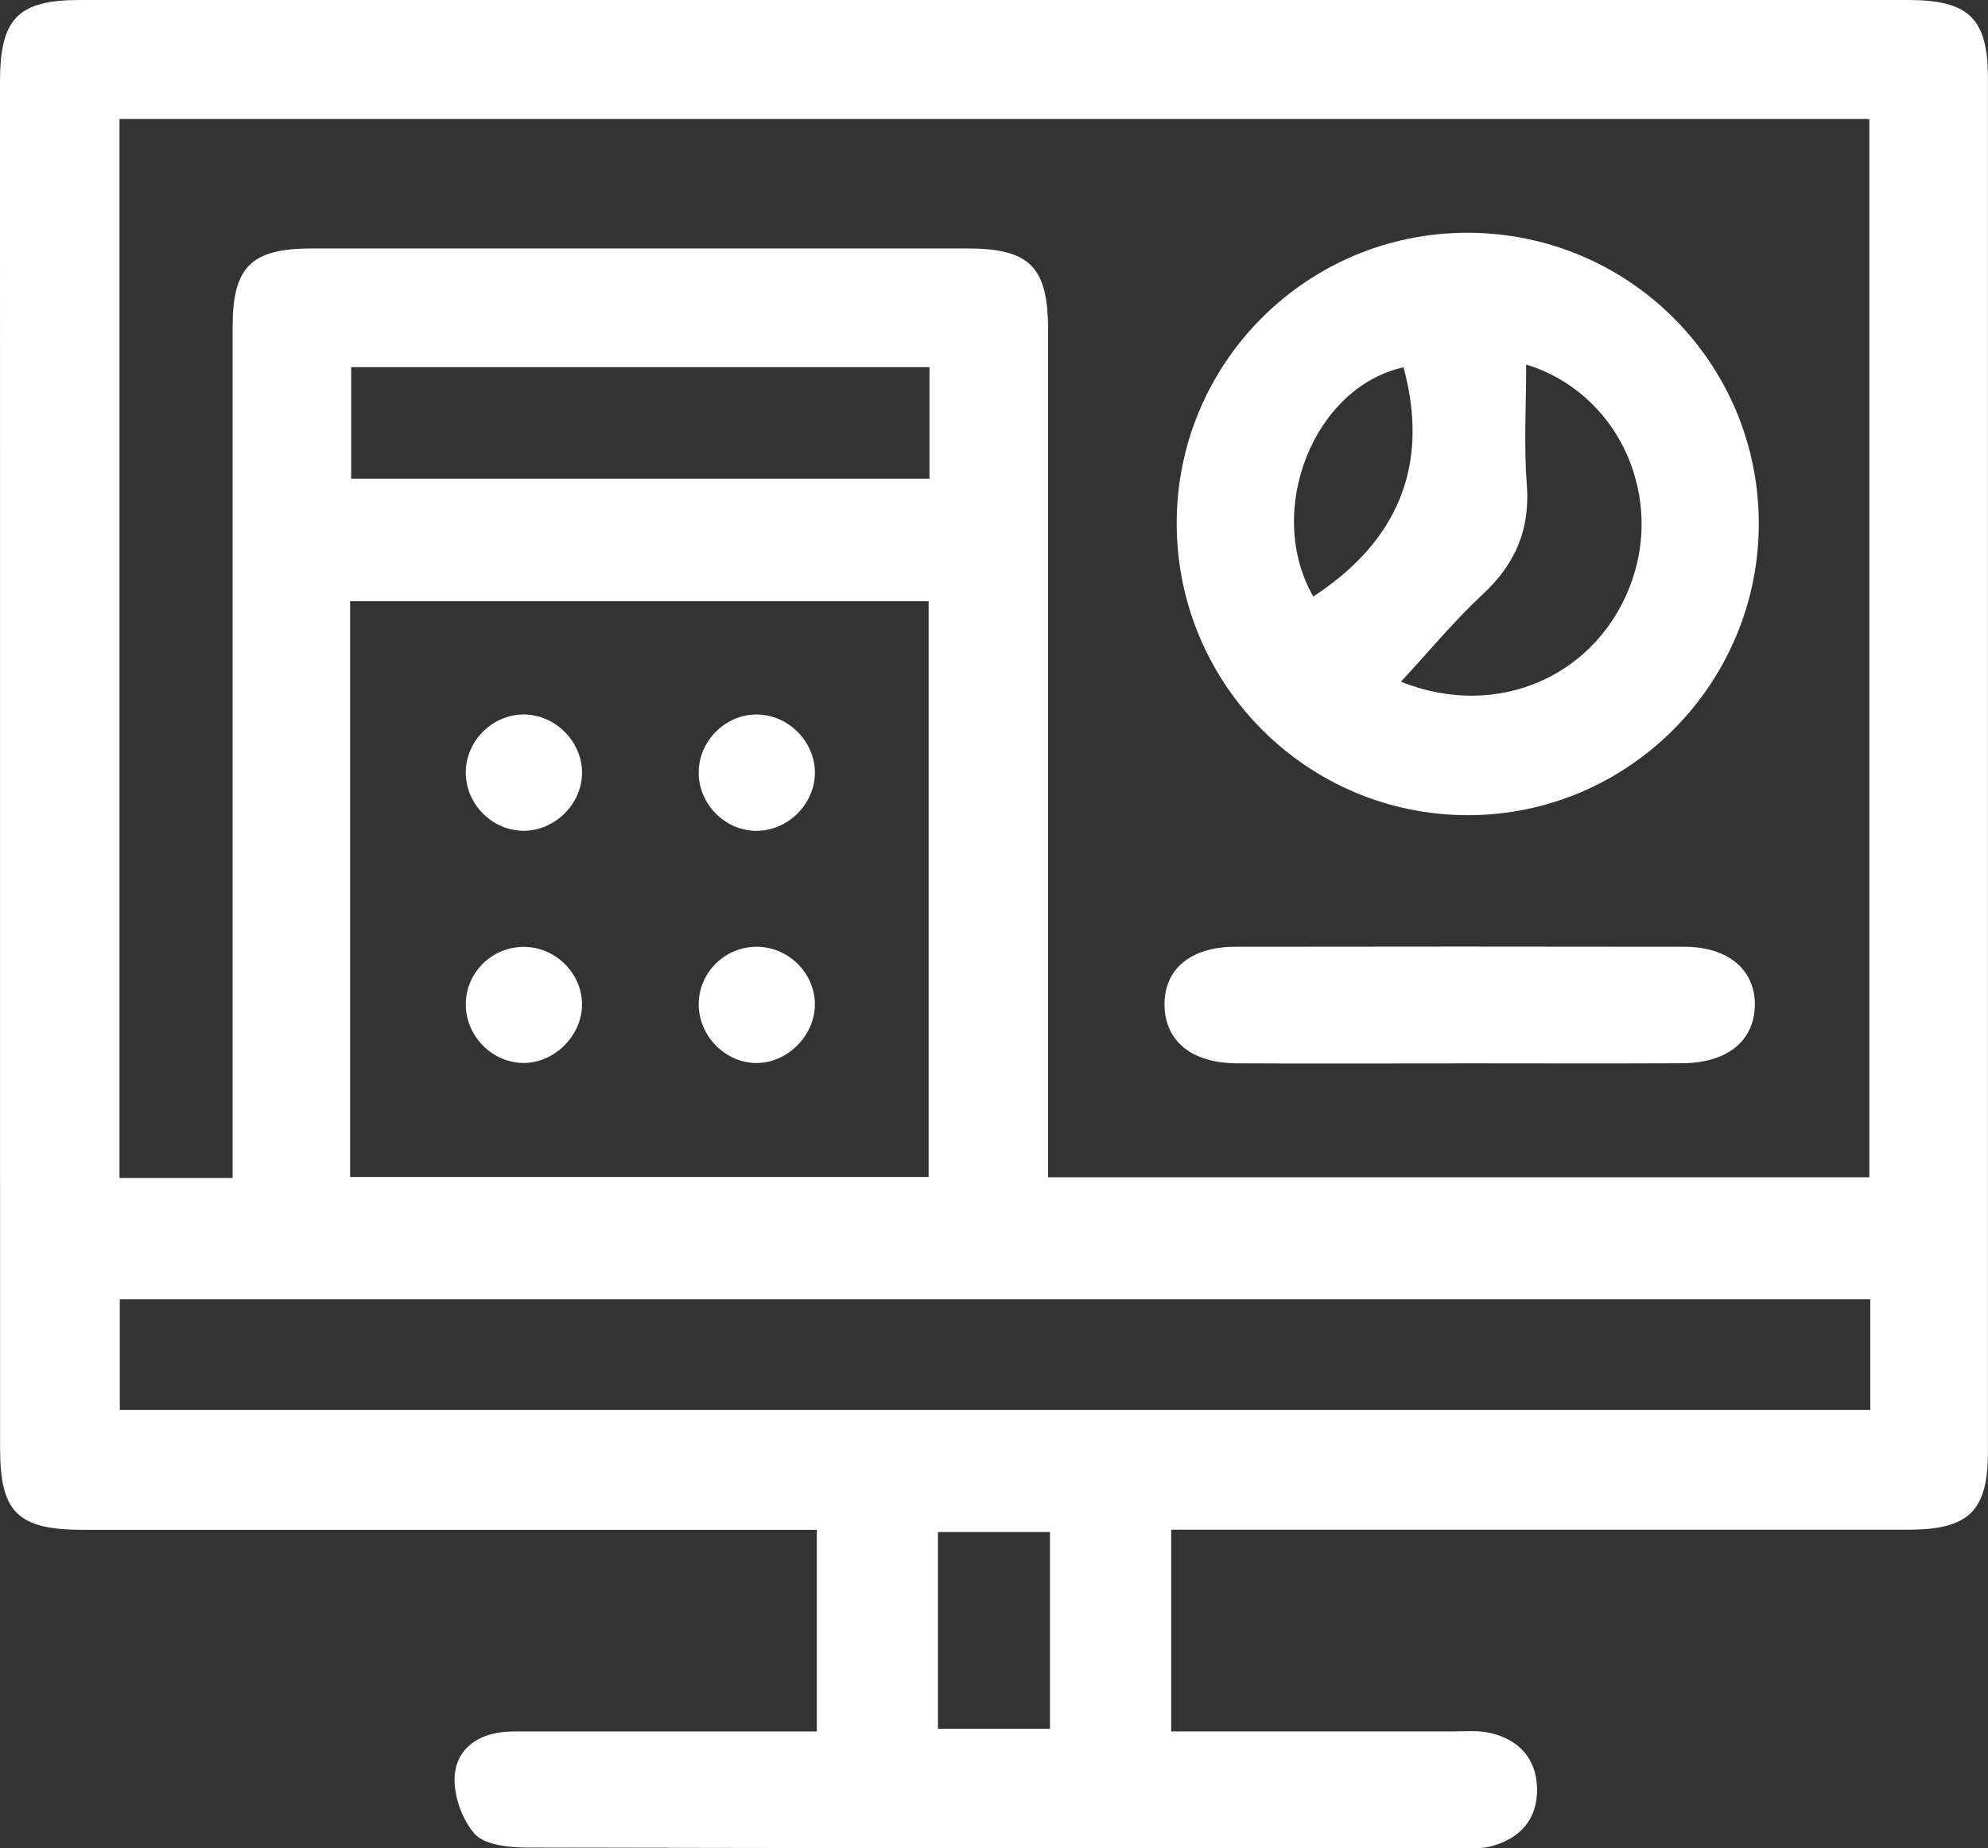
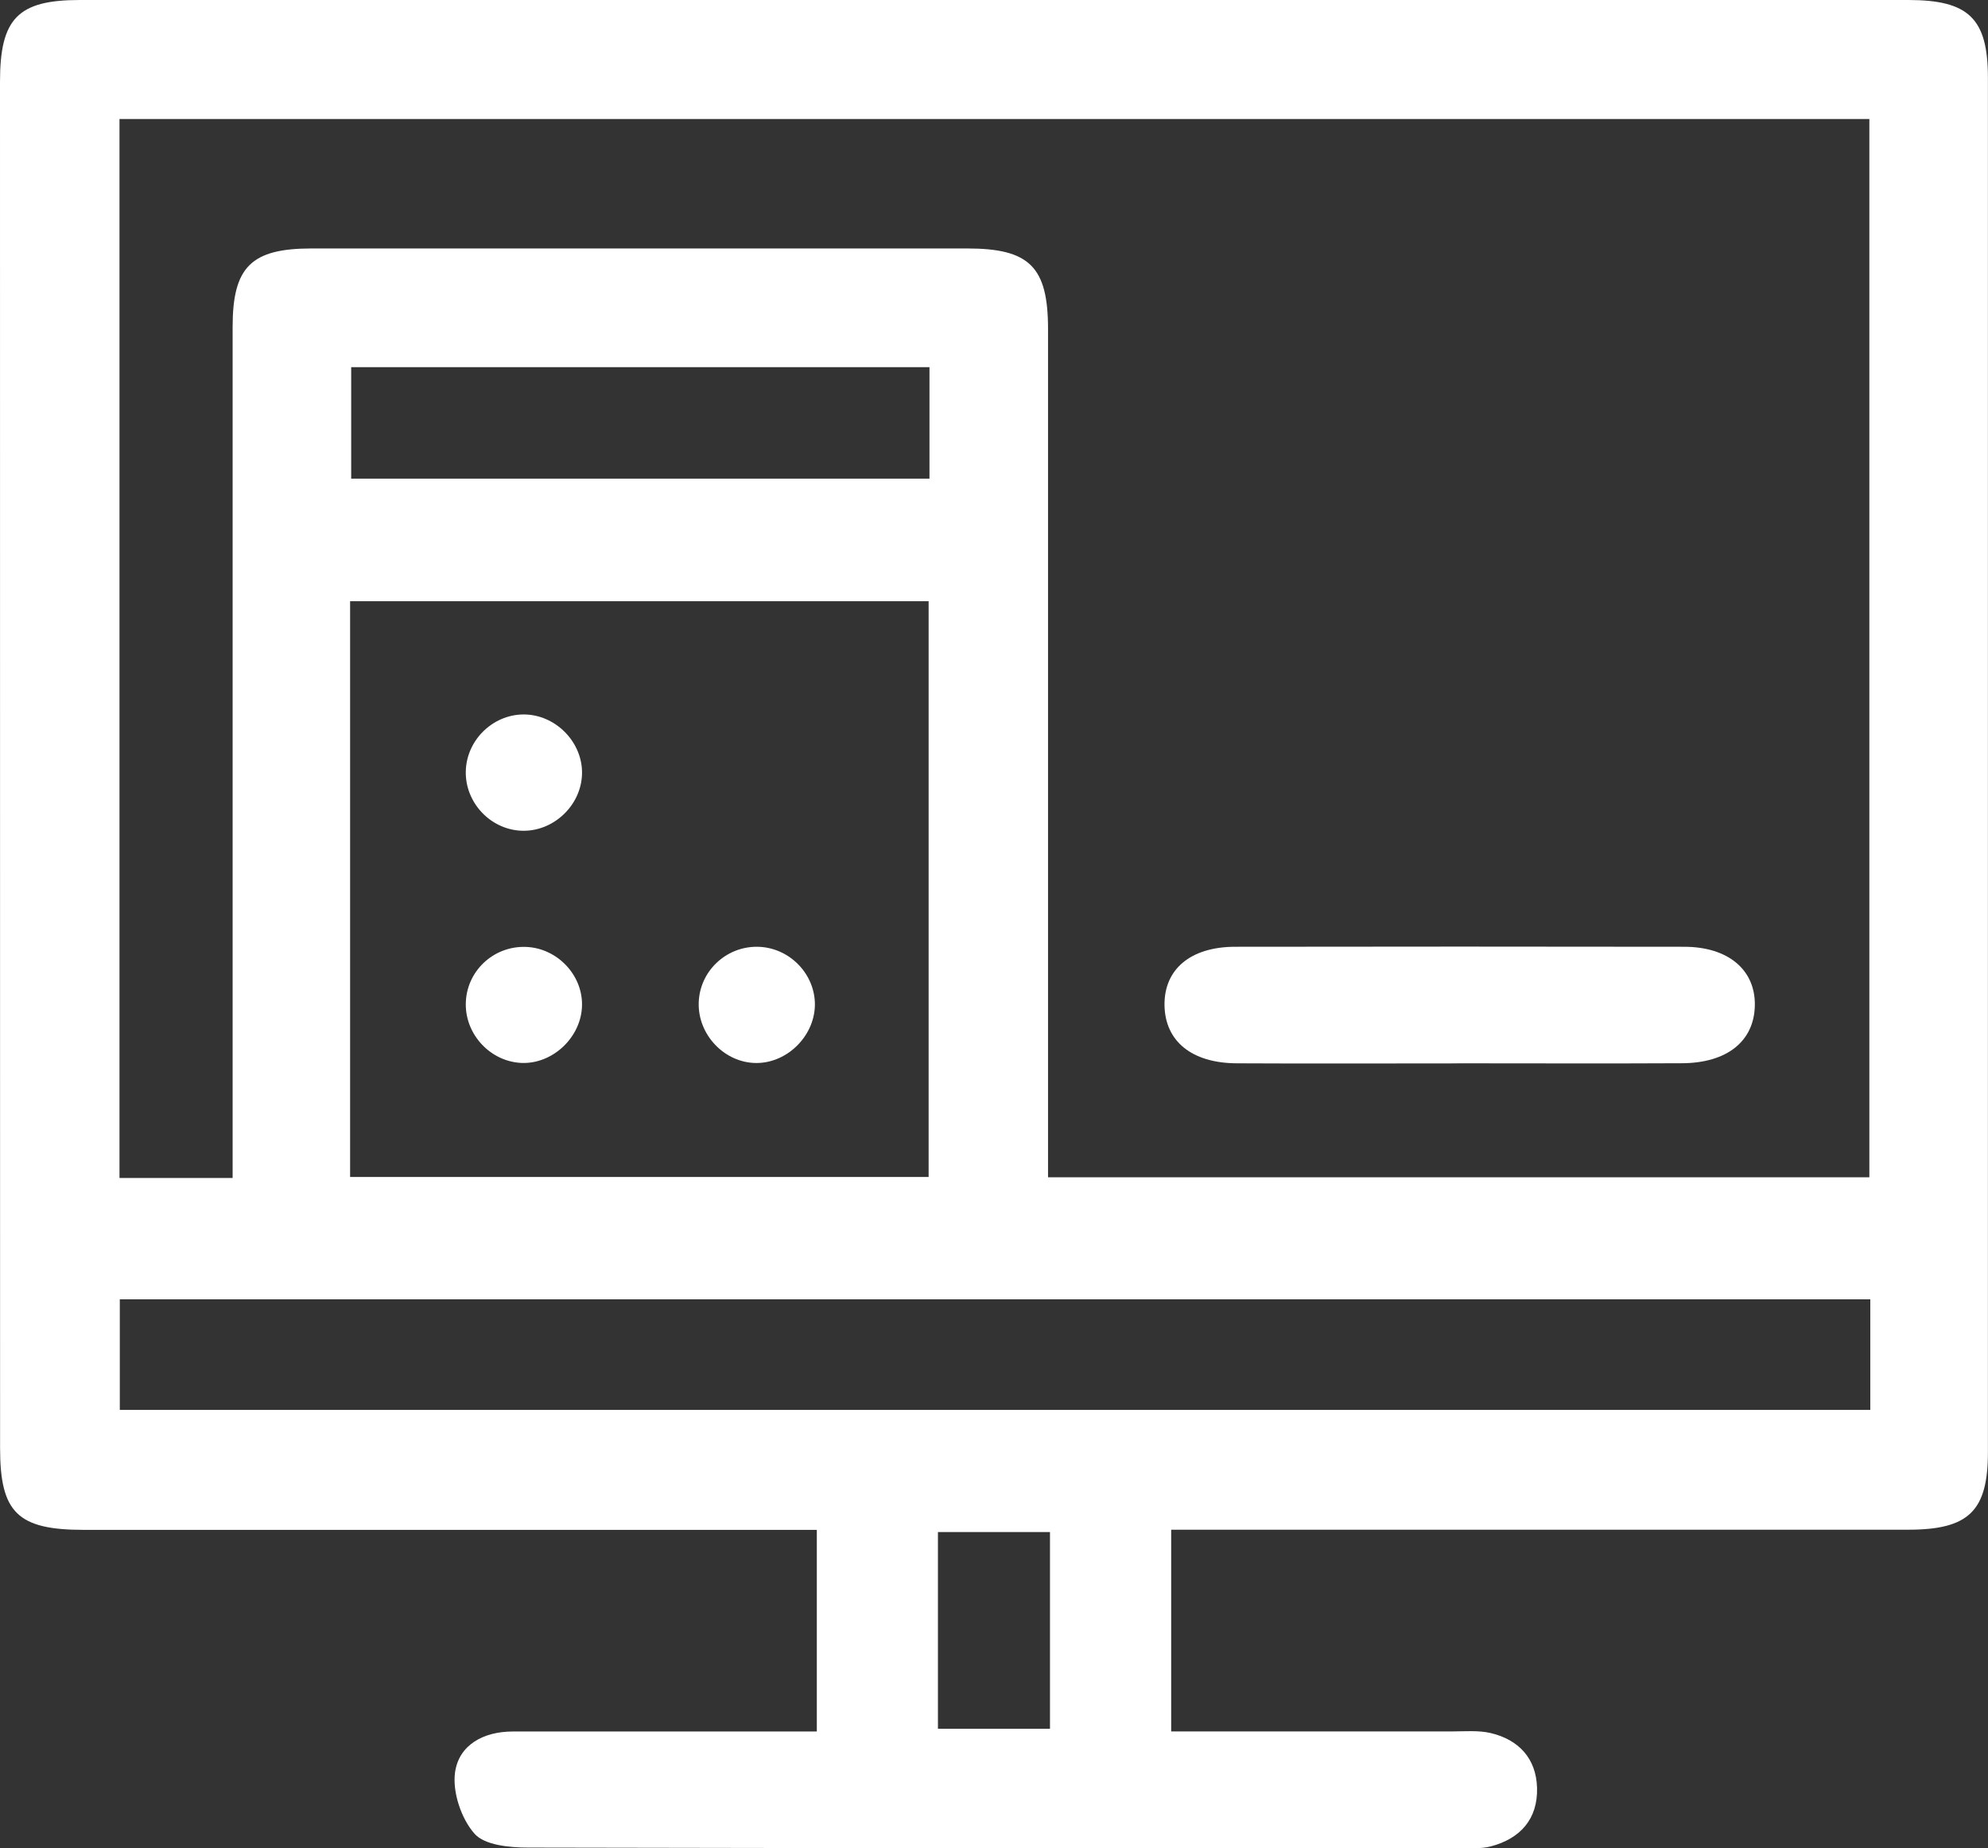
<svg xmlns="http://www.w3.org/2000/svg" id="Capa_2" viewBox="0 0 256.04 238.05">
  <rect x="0" y="0" width="256.04" height="238.05" fill="#333333" stroke="none" />
  <defs>
    <style>
      .cls-1 {
        fill: #fff;
      }
    </style>
  </defs>
  <g id="Capa_1-2" data-name="Capa_1">
    <g>
      <path class="cls-1" d="M150.84,197.03v25.97c12.25,0,24.21,0,36.17,0,1.66,0,3.39-.16,4.98.21,3.62.86,5.86,3.27,5.97,7.05.11,4.02-2.15,6.55-5.97,7.55-1.26.33-2.65.21-3.98.21-40,0-80,.04-120-.06-2.37,0-5.59-.3-6.9-1.79-1.7-1.93-2.84-5.32-2.51-7.85.48-3.6,3.69-5.31,7.44-5.31,11.33,0,22.67,0,34,0,1.63,0,3.25,0,5.16,0v-25.97h-5.42c-29.67,0-59.33,0-89,0-8.5,0-10.77-2.22-10.77-10.52C0,127.85,0,69.18,0,10.52,0,2.38,2.31,0,10.27,0c78.5,0,157,0,235.5,0,7.8,0,10.26,2.39,10.26,10.02.01,59,.01,118,0,177,0,7.61-2.47,10-10.28,10-29.67.01-59.33,0-89,0-1.81,0-3.61,0-5.9,0ZM135,151.63h105.76V15.33H15.39v136.39h14.57c0-2.07,0-3.86,0-5.65,0-34.65,0-69.31,0-103.96,0-7.73,2.39-10.1,10.14-10.11,28.16-.01,56.31-.01,84.47,0,8.03,0,10.41,2.37,10.41,10.39.01,34.49,0,68.97,0,103.46,0,1.81,0,3.63,0,5.78ZM45.09,151.59h74.51v-74.16H45.09v74.16ZM240.87,167.35H15.43v14.24h225.45v-14.24ZM45.23,61.65h74.48v-14.36H45.23v14.36ZM120.8,197.32v25.34h14.43v-25.34h-14.43Z" />
-       <path class="cls-1" d="M151.55,67.56c-.09-20.7,16.67-37.55,37.37-37.58,20.75-.03,37.54,16.65,37.6,37.36.06,20.68-16.75,37.61-37.38,37.65-20.68.04-37.5-16.71-37.59-37.43ZM196.56,46.94c0,5.47-.31,10.47.08,15.41.45,5.8-1.44,10.26-5.67,14.19-3.68,3.42-6.9,7.34-10.54,11.26,12.64,5.07,25.57-.94,29.78-13.08,3.95-11.4-1.99-24.19-13.66-27.78ZM169.14,76.83c10.84-7.08,15.05-16.82,11.63-29.52-11.59,2.54-17.93,18.53-11.63,29.52Z" />
      <path class="cls-1" d="M187.71,136.96c-9.48,0-18.95.04-28.43-.01-5.8-.03-9.22-2.85-9.3-7.46-.07-4.64,3.34-7.54,9.09-7.55,19.29-.03,38.57-.03,57.86,0,5.69.01,9.18,3.01,9.08,7.59-.1,4.57-3.57,7.38-9.37,7.41-9.64.05-19.29.01-28.93.01Z" />
      <path class="cls-1" d="M74.96,129.45c-.05,4.11-3.77,7.64-7.83,7.45-3.95-.19-7.17-3.61-7.14-7.58.03-4.2,3.55-7.53,7.78-7.36,3.97.16,7.25,3.57,7.19,7.5Z" />
      <path class="cls-1" d="M97.46,121.94c3.99,0,7.36,3.25,7.49,7.2.13,4.09-3.43,7.77-7.52,7.77-4.11,0-7.57-3.63-7.44-7.79.13-3.99,3.44-7.18,7.47-7.18Z" />
      <path class="cls-1" d="M74.96,99.66c-.09,4.14-3.79,7.56-7.91,7.33-3.96-.22-7.14-3.66-7.06-7.63.08-4.17,3.72-7.56,7.86-7.33,3.95.23,7.2,3.71,7.11,7.63Z" />
-       <path class="cls-1" d="M104.95,99.76c-.15,4.14-3.88,7.52-8,7.23-3.96-.27-7.09-3.75-6.96-7.72.14-4.17,3.82-7.52,7.95-7.23,3.96.28,7.15,3.8,7.01,7.72Z" />
    </g>
  </g>
</svg>